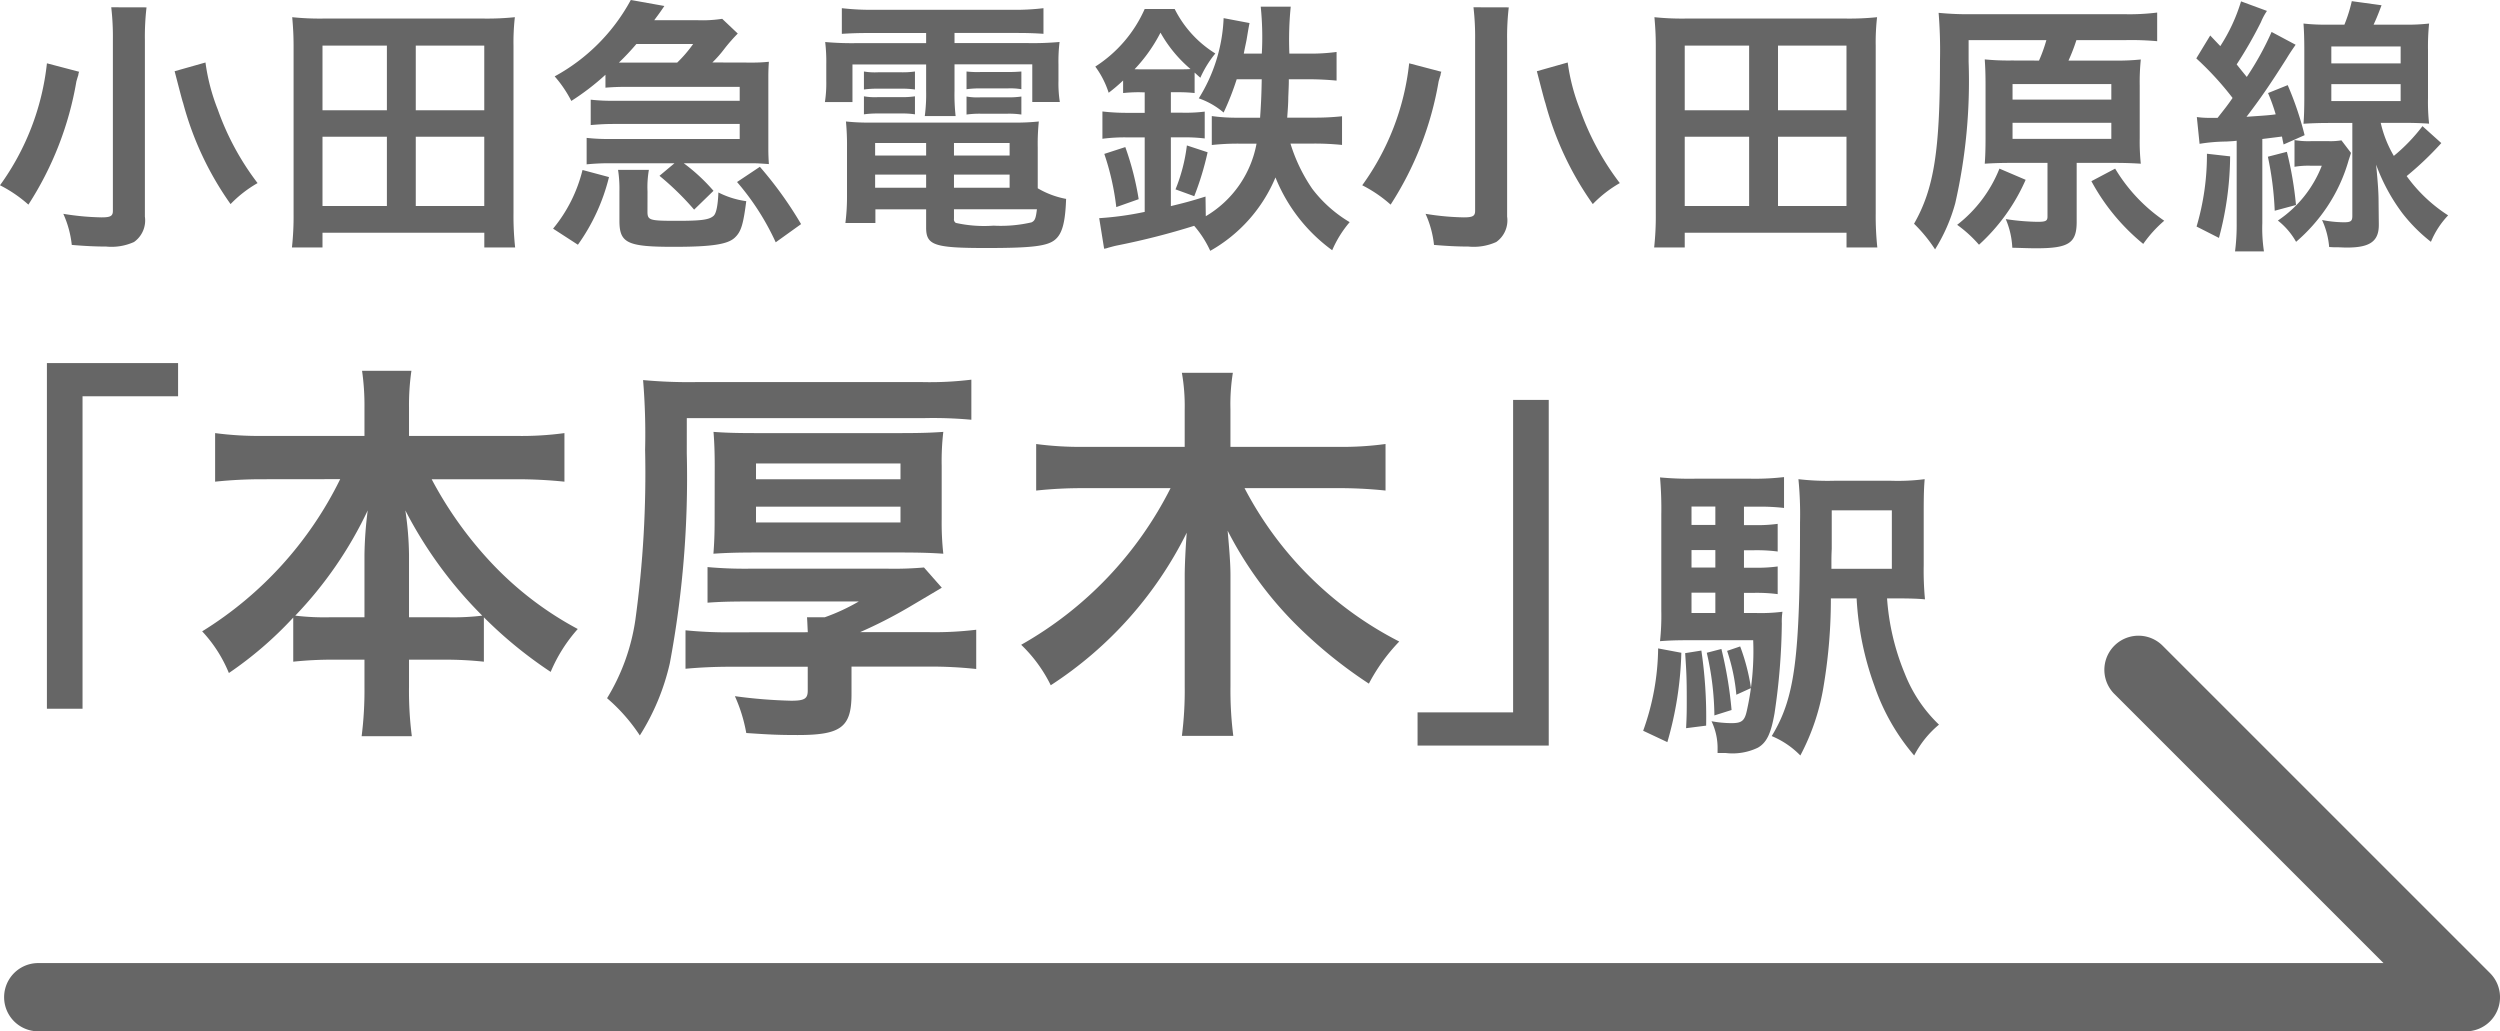
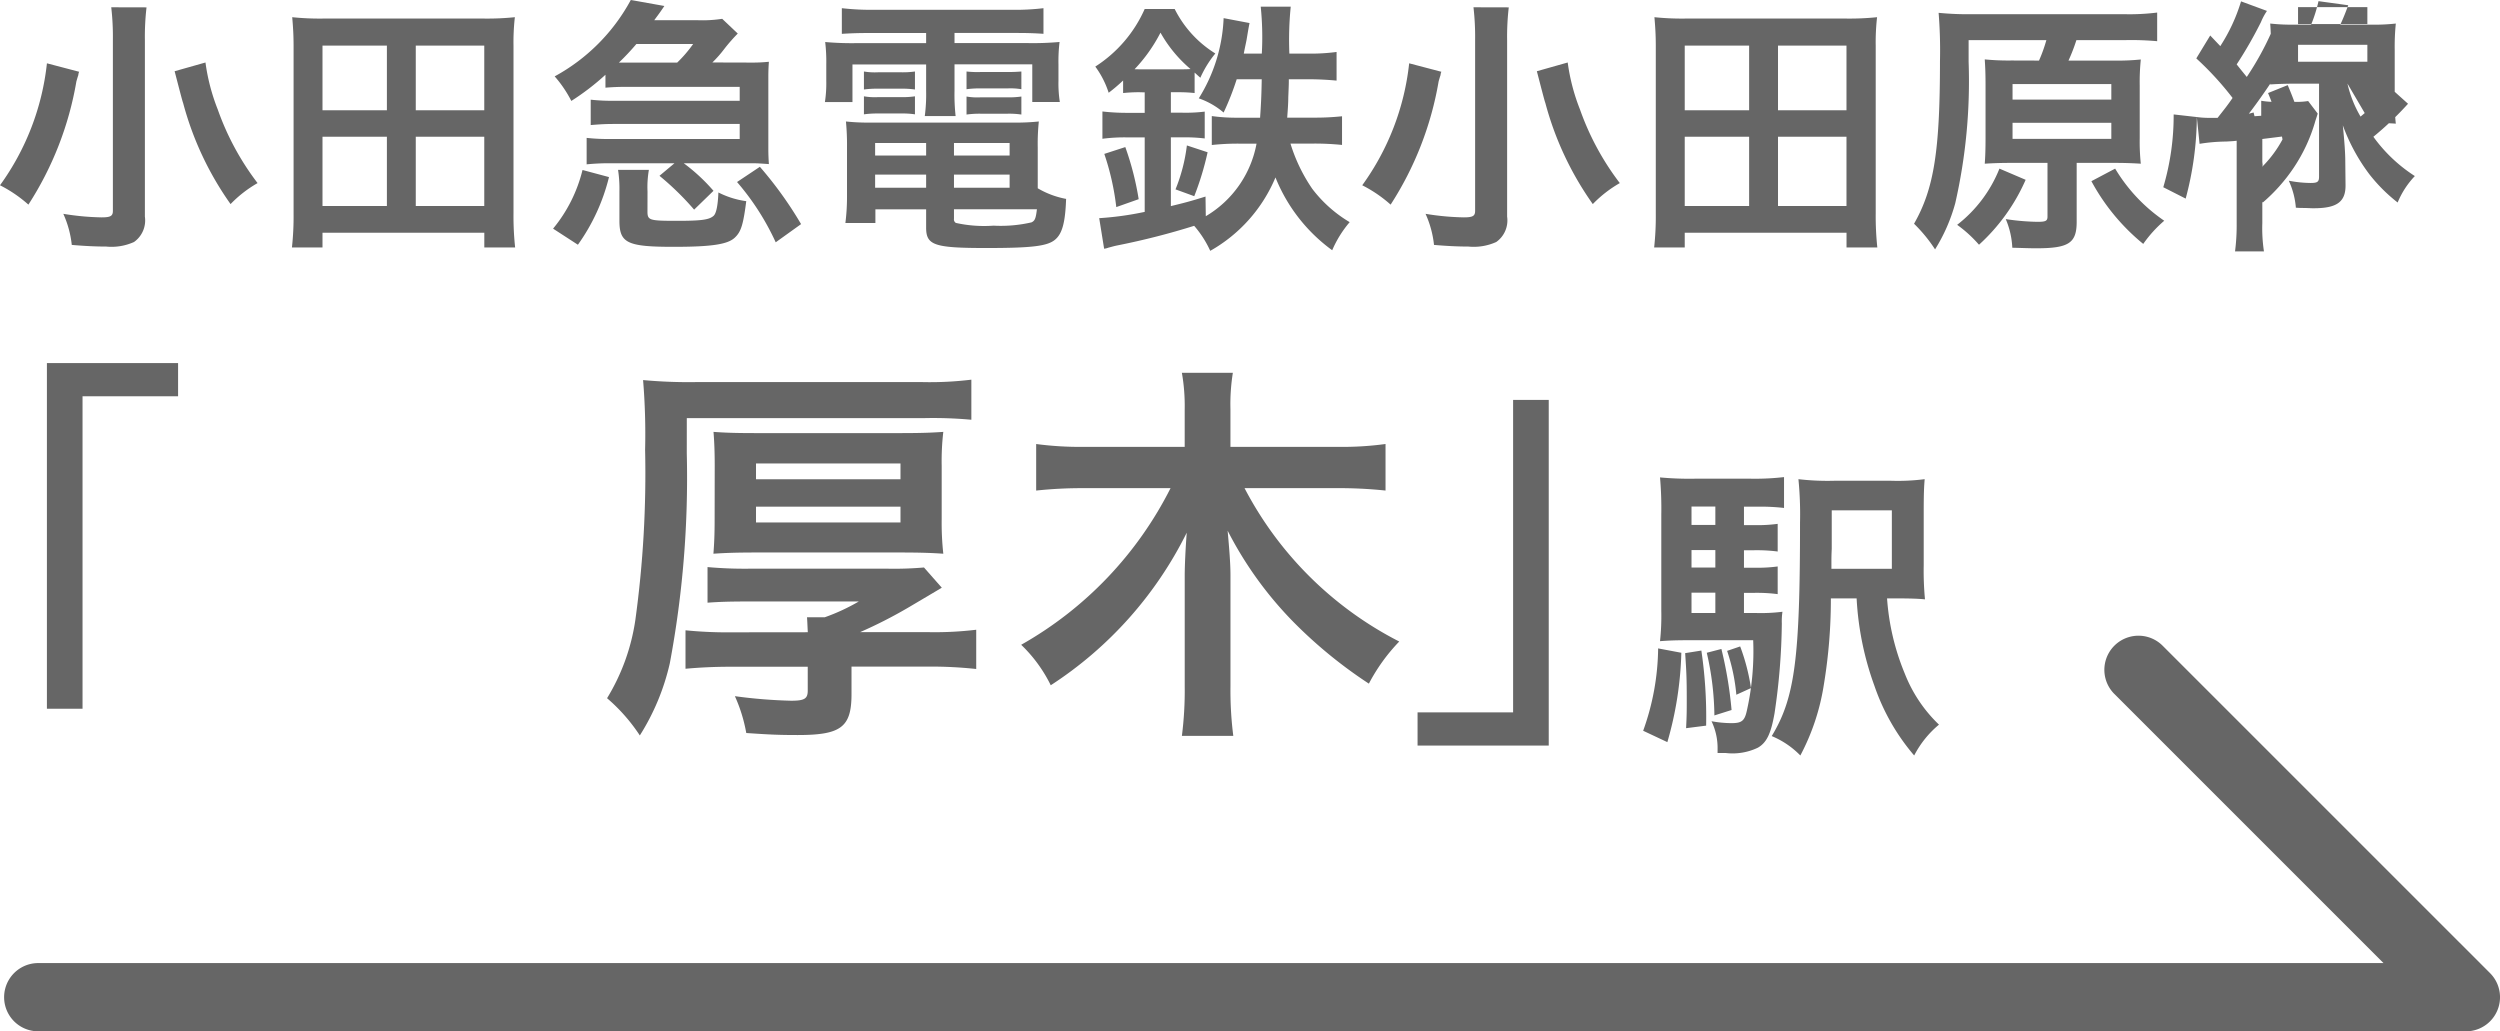
<svg xmlns="http://www.w3.org/2000/svg" width="109.893" height="45.334" viewBox="0 0 109.893 45.334">
  <g id="sec02-station" transform="translate(-1072.788 -867.114)">
    <path id="パス_40408" data-name="パス 40408" d="M1181.181,912.448H1074.469a1.5,1.5,0,0,1,0-3H1177.56L1165.711,897.6a1.5,1.5,0,0,1,2.121-2.121l14.41,14.409a1.5,1.5,0,0,1-1.061,2.561Z" fill="#666" />
    <g id="グループ_6656" data-name="グループ 6656">
      <path id="パス_40409" data-name="パス 40409" d="M1076.267,870.269a.412.412,0,0,0-.036.144c-.048.143-.048.155-.084.275a14.429,14.429,0,0,1-2.111,5.421,5.787,5.787,0,0,0-1.248-.851,11.179,11.179,0,0,0,2.063-5.361Zm2.962-2.831a11.137,11.137,0,0,0-.072,1.439v7.76a1.16,1.16,0,0,1-.479,1.115,2.4,2.4,0,0,1-1.224.2c-.456,0-.947-.024-1.511-.072a4.449,4.449,0,0,0-.372-1.367,11.389,11.389,0,0,0,1.679.156c.4,0,.5-.06.5-.288v-7.52a11.318,11.318,0,0,0-.072-1.427Zm2.591,2.423a8.788,8.788,0,0,0,.539,2.063,11.775,11.775,0,0,0,1.751,3.238,5.3,5.3,0,0,0-1.187.923,13.827,13.827,0,0,1-2.087-4.449c-.024-.048-.144-.516-.372-1.391Z" fill="#666" />
      <path id="パス_40410" data-name="パス 40410" d="M1094.077,877.992v-.647h-7.113v.647h-1.343a12.653,12.653,0,0,0,.072-1.487v-7.376c0-.468-.024-.851-.06-1.259a11.727,11.727,0,0,0,1.355.06h7.076a11.865,11.865,0,0,0,1.356-.06,9.666,9.666,0,0,0-.06,1.247v7.388a12.808,12.808,0,0,0,.072,1.487Zm-7.113-6.032h2.831v-2.843h-2.831Zm0,4.209h2.831v-3.046h-2.831Zm4.1-4.209h3.011v-2.843h-3.011Zm0,4.209h3.011v-3.046h-3.011Z" fill="#666" />
      <path id="パス_40411" data-name="パス 40411" d="M1097.1,877.165a6.463,6.463,0,0,0,1.294-2.579l1.164.312a8.662,8.662,0,0,1-1.367,2.974Zm8.731-7.3a6.769,6.769,0,0,0,.755-.036c-.012.18-.024.36-.024.684v3.13c0,.3.012.5.024.683-.36-.024-.492-.036-.732-.036h-3.01a8.072,8.072,0,0,1,1.307,1.212l-.851.827a12.394,12.394,0,0,0-1.523-1.487l.659-.552h-2.794a10.1,10.1,0,0,0-1.067.048v-1.163a8.385,8.385,0,0,0,1.067.048h5.661v-.66h-5.481c-.42,0-.624.012-1.068.048v-1.115a8.521,8.521,0,0,0,1.068.048h5.481v-.612h-5.025c-.312,0-.588.012-.876.036V870.4a10.777,10.777,0,0,1-1.5,1.151,5.312,5.312,0,0,0-.732-1.08,8.33,8.33,0,0,0,3.347-3.358l1.475.264c-.2.3-.252.36-.444.624h1.871a5.677,5.677,0,0,0,1.115-.06l.684.648a7.479,7.479,0,0,0-.588.671,5.191,5.191,0,0,1-.528.6Zm-4.582,6.536c0,.4.072.42,1.319.42,1.056,0,1.391-.048,1.583-.216.12-.1.192-.444.216-1.031a3.838,3.838,0,0,0,1.224.383c-.132,1.032-.228,1.344-.5,1.6-.312.3-1.02.407-2.7.407-2.039,0-2.375-.168-2.375-1.151v-1.283a5.473,5.473,0,0,0-.06-.948h1.355a4.407,4.407,0,0,0-.06.948Zm1.307-6.536a5.677,5.677,0,0,0,.7-.816h-2.495a10.93,10.93,0,0,1-.767.816h2.566Zm3.634,4.581a16.837,16.837,0,0,1,1.811,2.519l-1.115.8a11.14,11.14,0,0,0-1.7-2.65Z" fill="#666" />
      <path id="パス_40412" data-name="パス 40412" d="M1111.016,868.565c-.5,0-.828.012-1.223.037v-1.128a11.428,11.428,0,0,0,1.331.072h6.212a10.527,10.527,0,0,0,1.32-.072V868.6c-.384-.025-.672-.037-1.2-.037h-2.71v.444h3.166a13.143,13.143,0,0,0,1.451-.048,7.181,7.181,0,0,0-.048.972v.743a5.359,5.359,0,0,0,.06.924h-1.211v-1.655h-3.418V871.1a8.64,8.64,0,0,0,.048,1.115h-1.355a7.308,7.308,0,0,0,.059-1.115v-1.151h-3.238V871.6h-1.211a5.419,5.419,0,0,0,.06-.924v-.743a7.366,7.366,0,0,0-.048-.972,13.164,13.164,0,0,0,1.451.048h2.986v-.444Zm7.388,6.825a3.82,3.82,0,0,0,1.247.467c-.036,1.032-.168,1.524-.48,1.788-.335.287-1.007.371-3.022.371-2.3,0-2.651-.12-2.651-.9v-.8h-2.23v.6h-1.319a9.1,9.1,0,0,0,.071-1.164v-2.17a10.594,10.594,0,0,0-.047-1.128,9.239,9.239,0,0,0,1.115.048h6.2a9.767,9.767,0,0,0,1.164-.048,9.449,9.449,0,0,0-.048,1.14Zm-7.64-5.133a2.884,2.884,0,0,0,.612.035h1.043a3.868,3.868,0,0,0,.588-.035v.791a3.942,3.942,0,0,0-.588-.036h-1.043a4.3,4.3,0,0,0-.612.036Zm0,1.091a2.807,2.807,0,0,0,.612.036h1.043a3.725,3.725,0,0,0,.588-.036v.792a3.484,3.484,0,0,0-.588-.037h-1.043a4.133,4.133,0,0,0-.612.037Zm.492,2.051v.551h2.242V873.4Zm0,1.391v.576h2.242v-.576Zm3.466-.84h2.446V873.4h-2.446Zm0,1.416h2.446v-.576h-2.446Zm0,1.367a.178.178,0,0,0,.084.18,5.73,5.73,0,0,0,1.655.12,5.979,5.979,0,0,0,1.667-.144c.156-.072.192-.18.24-.576h-3.646Zm.552-6.476a4.256,4.256,0,0,0,.611.023h1.2c.276,0,.443-.011.6-.023v.779a2.846,2.846,0,0,0-.6-.036h-1.2a4.168,4.168,0,0,0-.611.036Zm0,1.1a2.735,2.735,0,0,0,.611.036h1.2a3.776,3.776,0,0,0,.6-.036v.792a3.641,3.641,0,0,0-.6-.037h-1.2a4.265,4.265,0,0,0-.611.037Z" fill="#666" />
      <path id="パス_40413" data-name="パス 40413" d="M1122.877,871.168a6.563,6.563,0,0,0-.72.036v-.552a7.5,7.5,0,0,1-.635.54,3.969,3.969,0,0,0-.588-1.151,5.775,5.775,0,0,0,2.171-2.531h1.319a4.861,4.861,0,0,0,1.787,1.955,4.593,4.593,0,0,0-.659,1.067c-.12-.107-.12-.107-.252-.228v.9a6.192,6.192,0,0,0-.732-.036h-.312v.9h.516a6.81,6.81,0,0,0,.972-.048V873.2a7.035,7.035,0,0,0-.972-.048h-.516v3.022c.54-.132.792-.191,1.523-.42l.012.864a4.692,4.692,0,0,0,2.231-3.19h-.755a10.668,10.668,0,0,0-1.212.06v-1.272a7.929,7.929,0,0,0,1.164.072h.959c.036-.515.06-.923.072-1.69h-1.1a12,12,0,0,1-.575,1.463,3.394,3.394,0,0,0-1.092-.624,7.174,7.174,0,0,0,1.092-3.526l1.139.216c-.047.24-.047.24-.131.743-.037.192-.073.336-.121.6h.792a13.194,13.194,0,0,0-.048-2.063h1.319a14.538,14.538,0,0,0-.06,2.063h.816a8.447,8.447,0,0,0,1.259-.072v1.259c-.384-.036-.8-.059-1.235-.059h-.864c0,.215,0,.215-.024.8,0,.2-.012.42-.047.887h1.127a11.3,11.3,0,0,0,1.283-.06v1.26a12.065,12.065,0,0,0-1.247-.06h-1.02a7.312,7.312,0,0,0,.96,1.991,5.739,5.739,0,0,0,1.643,1.463,4.824,4.824,0,0,0-.768,1.235,7.322,7.322,0,0,1-2.494-3.2,6.645,6.645,0,0,1-2.867,3.226,4.584,4.584,0,0,0-.707-1.1,32.157,32.157,0,0,1-3.322.851c-.24.048-.252.06-.444.108a.74.74,0,0,1-.192.048l-.216-1.343a13.812,13.812,0,0,0,2-.276v-3.274h-.732a7.586,7.586,0,0,0-1.127.06v-1.2a9.5,9.5,0,0,0,1.151.06h.708v-.9Zm-1.02,5.049a11.322,11.322,0,0,0-.527-2.338l.923-.3a12.68,12.68,0,0,1,.588,2.29Zm1.02-6.056h1.727c.24,0,.36,0,.516-.012a5.826,5.826,0,0,1-1.32-1.6,6.91,6.91,0,0,1-1.139,1.608Zm1.583,5.277a7.516,7.516,0,0,0,.5-1.931l.911.3a12.768,12.768,0,0,1-.587,1.931Z" fill="#666" />
      <path id="パス_40414" data-name="パス 40414" d="M1136.147,870.269a.388.388,0,0,0-.036.144c-.048.143-.048.155-.084.275a14.429,14.429,0,0,1-2.111,5.421,5.811,5.811,0,0,0-1.248-.851,11.179,11.179,0,0,0,2.063-5.361Zm2.962-2.831a11.137,11.137,0,0,0-.072,1.439v7.76a1.16,1.16,0,0,1-.479,1.115,2.4,2.4,0,0,1-1.224.2c-.456,0-.947-.024-1.511-.072a4.452,4.452,0,0,0-.372-1.367,11.389,11.389,0,0,0,1.679.156c.4,0,.5-.06.5-.288v-7.52a11.318,11.318,0,0,0-.072-1.427Zm2.591,2.423a8.74,8.74,0,0,0,.539,2.063,11.775,11.775,0,0,0,1.751,3.238,5.3,5.3,0,0,0-1.187.923,13.83,13.83,0,0,1-2.087-4.449c-.024-.048-.144-.516-.372-1.391Z" fill="#666" />
      <path id="パス_40415" data-name="パス 40415" d="M1153.956,877.992v-.647h-7.112v.647H1145.5a12.653,12.653,0,0,0,.072-1.487v-7.376c0-.468-.024-.851-.06-1.259a11.731,11.731,0,0,0,1.355.06h7.076a11.865,11.865,0,0,0,1.356-.06,9.666,9.666,0,0,0-.06,1.247v7.388a13.058,13.058,0,0,0,.071,1.487Zm-7.112-6.032h2.831v-2.843h-2.831Zm0,4.209h2.831v-3.046h-2.831Zm4.1-4.209h3.01v-2.843h-3.01Zm0,4.209h3.01v-3.046h-3.01Z" fill="#666" />
      <path id="パス_40416" data-name="パス 40416" d="M1162.417,869.777a6.609,6.609,0,0,0,.324-.9h-3.418v.96a24.133,24.133,0,0,1-.588,6.212,7.625,7.625,0,0,1-.887,2.027,6.57,6.57,0,0,0-.924-1.127c.876-1.535,1.14-3.2,1.14-7.16a20.338,20.338,0,0,0-.06-2.111,13.353,13.353,0,0,0,1.5.06h6.668a9.808,9.808,0,0,0,1.439-.072v1.259a12.756,12.756,0,0,0-1.367-.048h-2.183a8.022,8.022,0,0,1-.348.9h1.979a10.194,10.194,0,0,0,1.2-.048,9.687,9.687,0,0,0-.048,1.139v2.315a9.2,9.2,0,0,0,.048,1.127c-.372-.024-.744-.036-1.176-.036h-1.643v2.591c0,.936-.347,1.163-1.775,1.163-.312,0-.551-.012-1.055-.024a3.6,3.6,0,0,0-.288-1.259,10.287,10.287,0,0,0,1.391.12c.36,0,.444-.036.444-.228v-2.363h-1.583c-.42,0-.815.012-1.175.036.024-.311.035-.647.035-1.163V870.9c0-.54-.011-.8-.035-1.175a10.637,10.637,0,0,0,1.175.048Zm-.587,5.241a8.426,8.426,0,0,1-2.051,2.854,5.591,5.591,0,0,0-.96-.875,5.867,5.867,0,0,0,1.859-2.471Zm-.576-3.526h4.342v-.684h-4.342Zm0,1.727h4.342v-.708h-4.342Zm4.51,1.307a7.316,7.316,0,0,0,2.158,2.291,5.467,5.467,0,0,0-.923,1.019,9.176,9.176,0,0,1-2.279-2.758Z" fill="#666" />
-       <path id="パス_40417" data-name="パス 40417" d="M1169.355,872.259a3.993,3.993,0,0,0,.552.036h.36c.3-.383.4-.5.659-.875a13.466,13.466,0,0,0-1.595-1.739l.612-1.007.443.467a7.675,7.675,0,0,0,.912-1.967l1.139.42a2.665,2.665,0,0,0-.264.492,18.4,18.4,0,0,1-1.067,1.859c.2.252.2.252.444.551a12.983,12.983,0,0,0,1.091-1.978l1.056.563c-.157.228-.241.348-.409.624-.707,1.115-1.151,1.763-1.75,2.543.683-.049.959-.061,1.283-.108a8.294,8.294,0,0,0-.336-.936l.864-.348a14.056,14.056,0,0,1,.743,2.2l-.923.408c-.036-.156-.036-.156-.072-.348l-.864.108v3.706a6.777,6.777,0,0,0,.072,1.235h-1.271a9.135,9.135,0,0,0,.072-1.235V873.3q-.108.018-.468.036a7.636,7.636,0,0,0-1.163.1Zm1.463,1.728a14.107,14.107,0,0,1-.491,3.585l-.984-.5a11.108,11.108,0,0,0,.456-3.2Zm2.495-.2a15.474,15.474,0,0,1,.4,2.338l-.935.252a14.082,14.082,0,0,0-.3-2.374Zm1.019.611a3.646,3.646,0,0,0-.684.048v-1.175a3.516,3.516,0,0,0,.72.048h.792a2.944,2.944,0,0,0,.551-.036l.42.552c-.036.119-.048.156-.1.311a7.242,7.242,0,0,1-.959,2.075,7.542,7.542,0,0,1-1.355,1.523,3.129,3.129,0,0,0-.8-.935,5.144,5.144,0,0,0,1.931-2.411Zm3.106-1.883a5.09,5.09,0,0,0,.576,1.452,7.685,7.685,0,0,0,1.259-1.308l.828.744a13.879,13.879,0,0,1-1.523,1.451,6.7,6.7,0,0,0,1.823,1.727,3.764,3.764,0,0,0-.756,1.163,7.165,7.165,0,0,1-1.247-1.247,8.255,8.255,0,0,1-1.163-2.147c.072.72.108,1.224.108,1.583l.011,1.032c.013.744-.371,1.031-1.391,1.031h-.084l-.3-.012c-.2,0-.229,0-.408-.012a3.5,3.5,0,0,0-.312-1.187,5.233,5.233,0,0,0,.959.1c.3,0,.372-.048.372-.276v-4.09h-.995c-.408,0-.828.012-1.152.036.024-.288.036-.683.036-1.127V869.3c0-.432-.012-.84-.036-1.151a8.741,8.741,0,0,0,1.128.048h.671a6.438,6.438,0,0,0,.324-1.032l1.308.18c-.145.384-.216.564-.349.852h1.3a8.581,8.581,0,0,0,1.139-.048,10.139,10.139,0,0,0-.048,1.163v2.123a8.733,8.733,0,0,0,.048,1.115c-.324-.024-.719-.036-1.115-.036Zm-2.171-2.614h3.047v-.744h-3.047Zm0,1.655h3.047v-.744h-3.047Z" fill="#666" />
+       <path id="パス_40417" data-name="パス 40417" d="M1169.355,872.259a3.993,3.993,0,0,0,.552.036h.36c.3-.383.4-.5.659-.875a13.466,13.466,0,0,0-1.595-1.739l.612-1.007.443.467a7.675,7.675,0,0,0,.912-1.967l1.139.42a2.665,2.665,0,0,0-.264.492,18.4,18.4,0,0,1-1.067,1.859c.2.252.2.252.444.551a12.983,12.983,0,0,0,1.091-1.978l1.056.563c-.157.228-.241.348-.409.624-.707,1.115-1.151,1.763-1.75,2.543.683-.049.959-.061,1.283-.108a8.294,8.294,0,0,0-.336-.936l.864-.348a14.056,14.056,0,0,1,.743,2.2l-.923.408c-.036-.156-.036-.156-.072-.348l-.864.108v3.706a6.777,6.777,0,0,0,.072,1.235h-1.271a9.135,9.135,0,0,0,.072-1.235V873.3q-.108.018-.468.036a7.636,7.636,0,0,0-1.163.1Za14.107,14.107,0,0,1-.491,3.585l-.984-.5a11.108,11.108,0,0,0,.456-3.2Zm2.495-.2a15.474,15.474,0,0,1,.4,2.338l-.935.252a14.082,14.082,0,0,0-.3-2.374Zm1.019.611a3.646,3.646,0,0,0-.684.048v-1.175a3.516,3.516,0,0,0,.72.048h.792a2.944,2.944,0,0,0,.551-.036l.42.552c-.036.119-.048.156-.1.311a7.242,7.242,0,0,1-.959,2.075,7.542,7.542,0,0,1-1.355,1.523,3.129,3.129,0,0,0-.8-.935,5.144,5.144,0,0,0,1.931-2.411Zm3.106-1.883a5.09,5.09,0,0,0,.576,1.452,7.685,7.685,0,0,0,1.259-1.308l.828.744a13.879,13.879,0,0,1-1.523,1.451,6.7,6.7,0,0,0,1.823,1.727,3.764,3.764,0,0,0-.756,1.163,7.165,7.165,0,0,1-1.247-1.247,8.255,8.255,0,0,1-1.163-2.147c.072.72.108,1.224.108,1.583l.011,1.032c.013.744-.371,1.031-1.391,1.031h-.084l-.3-.012c-.2,0-.229,0-.408-.012a3.5,3.5,0,0,0-.312-1.187,5.233,5.233,0,0,0,.959.1c.3,0,.372-.048.372-.276v-4.09h-.995c-.408,0-.828.012-1.152.036.024-.288.036-.683.036-1.127V869.3c0-.432-.012-.84-.036-1.151a8.741,8.741,0,0,0,1.128.048h.671a6.438,6.438,0,0,0,.324-1.032l1.308.18c-.145.384-.216.564-.349.852h1.3a8.581,8.581,0,0,0,1.139-.048,10.139,10.139,0,0,0-.048,1.163v2.123a8.733,8.733,0,0,0,.048,1.115c-.324-.024-.719-.036-1.115-.036Zm-2.171-2.614h3.047v-.744h-3.047Zm0,1.655h3.047v-.744h-3.047Z" fill="#666" />
    </g>
    <g id="グループ_6659" data-name="グループ 6659">
      <g id="グループ_6657" data-name="グループ 6657">
        <path id="パス_40418" data-name="パス 40418" d="M1080.616,883.074v1.459h-4.2v13.735h-1.566V883.074Z" fill="#666" />
-         <path id="パス_40419" data-name="パス 40419" d="M1084.326,888.18a19.689,19.689,0,0,0-2.082.107v-2.135a14.708,14.708,0,0,0,2.082.124h4.483v-1.245a10.747,10.747,0,0,0-.106-1.619h2.17a10.58,10.58,0,0,0-.106,1.619v1.245h4.714a13.948,13.948,0,0,0,2.118-.124v2.135a20.385,20.385,0,0,0-2.118-.107h-3.718a16.934,16.934,0,0,0,2.615,3.665,14.7,14.7,0,0,0,3.807,2.918,6.757,6.757,0,0,0-1.191,1.886,18.813,18.813,0,0,1-2.936-2.4V896.2a15.959,15.959,0,0,0-1.726-.089h-1.565v1.192a15.538,15.538,0,0,0,.124,2.171h-2.206a16.054,16.054,0,0,0,.124-2.171v-1.192h-1.387a16.32,16.32,0,0,0-1.744.089v-1.939a16.351,16.351,0,0,1-2.829,2.437,5.989,5.989,0,0,0-1.174-1.832,16.293,16.293,0,0,0,6.067-6.69Zm4.483,3.327a16.884,16.884,0,0,1,.143-1.957,17.447,17.447,0,0,1-3.185,4.626,10.869,10.869,0,0,0,1.565.071h1.477Zm3.647,2.74a10.633,10.633,0,0,0,1.531-.071,18.527,18.527,0,0,1-3.381-4.626,14.1,14.1,0,0,1,.161,1.939v2.758Z" fill="#666" />
        <path id="パス_40420" data-name="パス 40420" d="M1102.977,887.041a44.218,44.218,0,0,1-.747,9.234,10.12,10.12,0,0,1-1.317,3.167,7.775,7.775,0,0,0-1.44-1.637,9.109,9.109,0,0,0,1.245-3.451,47.231,47.231,0,0,0,.427-7.473,28.591,28.591,0,0,0-.089-3.06,21.887,21.887,0,0,0,2.295.089h10a14.9,14.9,0,0,0,2.135-.107v1.762a18.288,18.288,0,0,0-2.046-.072h-10.462Zm5.32,7.864c-.018-.3-.018-.445-.035-.658h.782a8.8,8.8,0,0,0,1.495-.694h-4.8c-.943,0-1.352.018-1.85.053v-1.565a18.174,18.174,0,0,0,1.832.071h6.1a15.317,15.317,0,0,0,1.583-.053l.783.889c-.089.054-.089.054-1.441.854a20.339,20.339,0,0,1-2.153,1.1h3.043a15.18,15.18,0,0,0,2.064-.106v1.725a18.744,18.744,0,0,0-2.082-.106h-3.4v1.209c0,1.459-.463,1.8-2.367,1.8-.818,0-1.227-.018-2.259-.089a6.842,6.842,0,0,0-.5-1.619,22.086,22.086,0,0,0,2.473.2c.587,0,.729-.089.729-.445v-1.049h-3.363c-.782,0-1.423.035-2.01.089v-1.691a18.361,18.361,0,0,0,2.046.089Zm-4.092-7.294c0-.641-.018-1.068-.053-1.513.5.036.925.054,1.9.054h6.28c.978,0,1.406-.018,1.921-.054a11.038,11.038,0,0,0-.071,1.495v2.331a12.522,12.522,0,0,0,.071,1.53c-.533-.036-1-.054-1.939-.054h-6.245c-.925,0-1.388.018-1.921.054.035-.463.053-.837.053-1.495Zm1.815.569h6.351v-.694h-6.351Zm0,1.9h6.351v-.694h-6.351Z" fill="#666" />
        <path id="パス_40421" data-name="パス 40421" d="M1127.495,888.572a15.747,15.747,0,0,0,6.8,6.742,8.005,8.005,0,0,0-1.335,1.851,20.213,20.213,0,0,1-3.38-2.776,16.343,16.343,0,0,1-2.829-3.949c.071.782.125,1.441.125,1.957v4.892a15.7,15.7,0,0,0,.124,2.171h-2.259a15.711,15.711,0,0,0,.124-2.171v-4.874c0-.427.036-1.21.089-1.886a16.977,16.977,0,0,1-5.978,6.707,6.294,6.294,0,0,0-1.3-1.779,16.348,16.348,0,0,0,6.566-6.885h-3.826a18.725,18.725,0,0,0-2.081.106v-2.046a14.691,14.691,0,0,0,2.081.125h4.448V885.12a8.432,8.432,0,0,0-.124-1.619h2.241a8.7,8.7,0,0,0-.106,1.6v1.655h4.7a13.925,13.925,0,0,0,2.117-.125v2.046a19.875,19.875,0,0,0-2.117-.106Z" fill="#666" />
        <path id="パス_40422" data-name="パス 40422" d="M1135.1,899.887v-1.459h4.2V884.693h1.566v15.194Z" fill="#666" />
      </g>
      <g id="グループ_6658" data-name="グループ 6658">
        <path id="パス_40423" data-name="パス 40423" d="M1146.695,895.808a15.409,15.409,0,0,1-.615,3.928l-1.063-.5a10.977,10.977,0,0,0,.658-3.62Zm2.753-1.747h.559a7.573,7.573,0,0,0,1.133-.056,2.8,2.8,0,0,0-.028.517,28.254,28.254,0,0,1-.322,3.956c-.154.866-.335,1.272-.727,1.5a2.566,2.566,0,0,1-1.411.237h-.364v-.154a2.742,2.742,0,0,0-.266-1.244,4.873,4.873,0,0,0,.881.084c.447,0,.573-.1.671-.545a11.927,11.927,0,0,0,.279-3.1h-2.878c-.518,0-.853.014-1.217.042a10.528,10.528,0,0,0,.056-1.342v-4.221a15.794,15.794,0,0,0-.056-1.635,14.04,14.04,0,0,0,1.538.056h2.432a11.268,11.268,0,0,0,1.481-.07v1.356a9.065,9.065,0,0,0-1.146-.056h-.615v.811h.447a6.688,6.688,0,0,0,1.035-.056v1.216a7.175,7.175,0,0,0-1.035-.056h-.447v.768h.447a6.72,6.72,0,0,0,1.035-.055v1.216a7.174,7.174,0,0,0-1.035-.056h-.447Zm-1.873,1.65a19.99,19.99,0,0,1,.21,3.3l-.881.112c.029-.559.029-.783.029-1.272,0-.908-.015-1.2-.07-2.027Zm.615-6.332h-1.048v.811h1.048Zm0,1.915h-1.048v.768h1.048Zm-1.048,1.873v.894h1.048v-.894Zm1.314,2.474a17.849,17.849,0,0,1,.447,2.683l-.755.238a12.679,12.679,0,0,0-.335-2.754Zm.825-.112a8.956,8.956,0,0,1,.475,1.831l-.643.293a8.371,8.371,0,0,0-.406-1.928Zm6.457-2.111a10.5,10.5,0,0,0,.782,3.313,6.264,6.264,0,0,0,1.5,2.236,4.357,4.357,0,0,0-1.09,1.356,9.363,9.363,0,0,1-1.747-3.061,13.221,13.221,0,0,1-.783-3.844h-1.132a23.075,23.075,0,0,1-.308,3.788,9.854,9.854,0,0,1-1.034,3.117,3.78,3.78,0,0,0-1.258-.853c1.02-1.677,1.244-3.41,1.244-9.378a15.835,15.835,0,0,0-.07-1.915,11.034,11.034,0,0,0,1.566.07h2.516a9.281,9.281,0,0,0,1.467-.07c-.028.349-.042.615-.042,1.481v2.307a13.3,13.3,0,0,0,.056,1.495c-.265-.028-.657-.042-1.2-.042Zm.21-1.3v-2.571h-2.642v1.691c-.014.293-.014.475-.014.517v.363Z" fill="#666" />
      </g>
    </g>
  </g>
</svg>